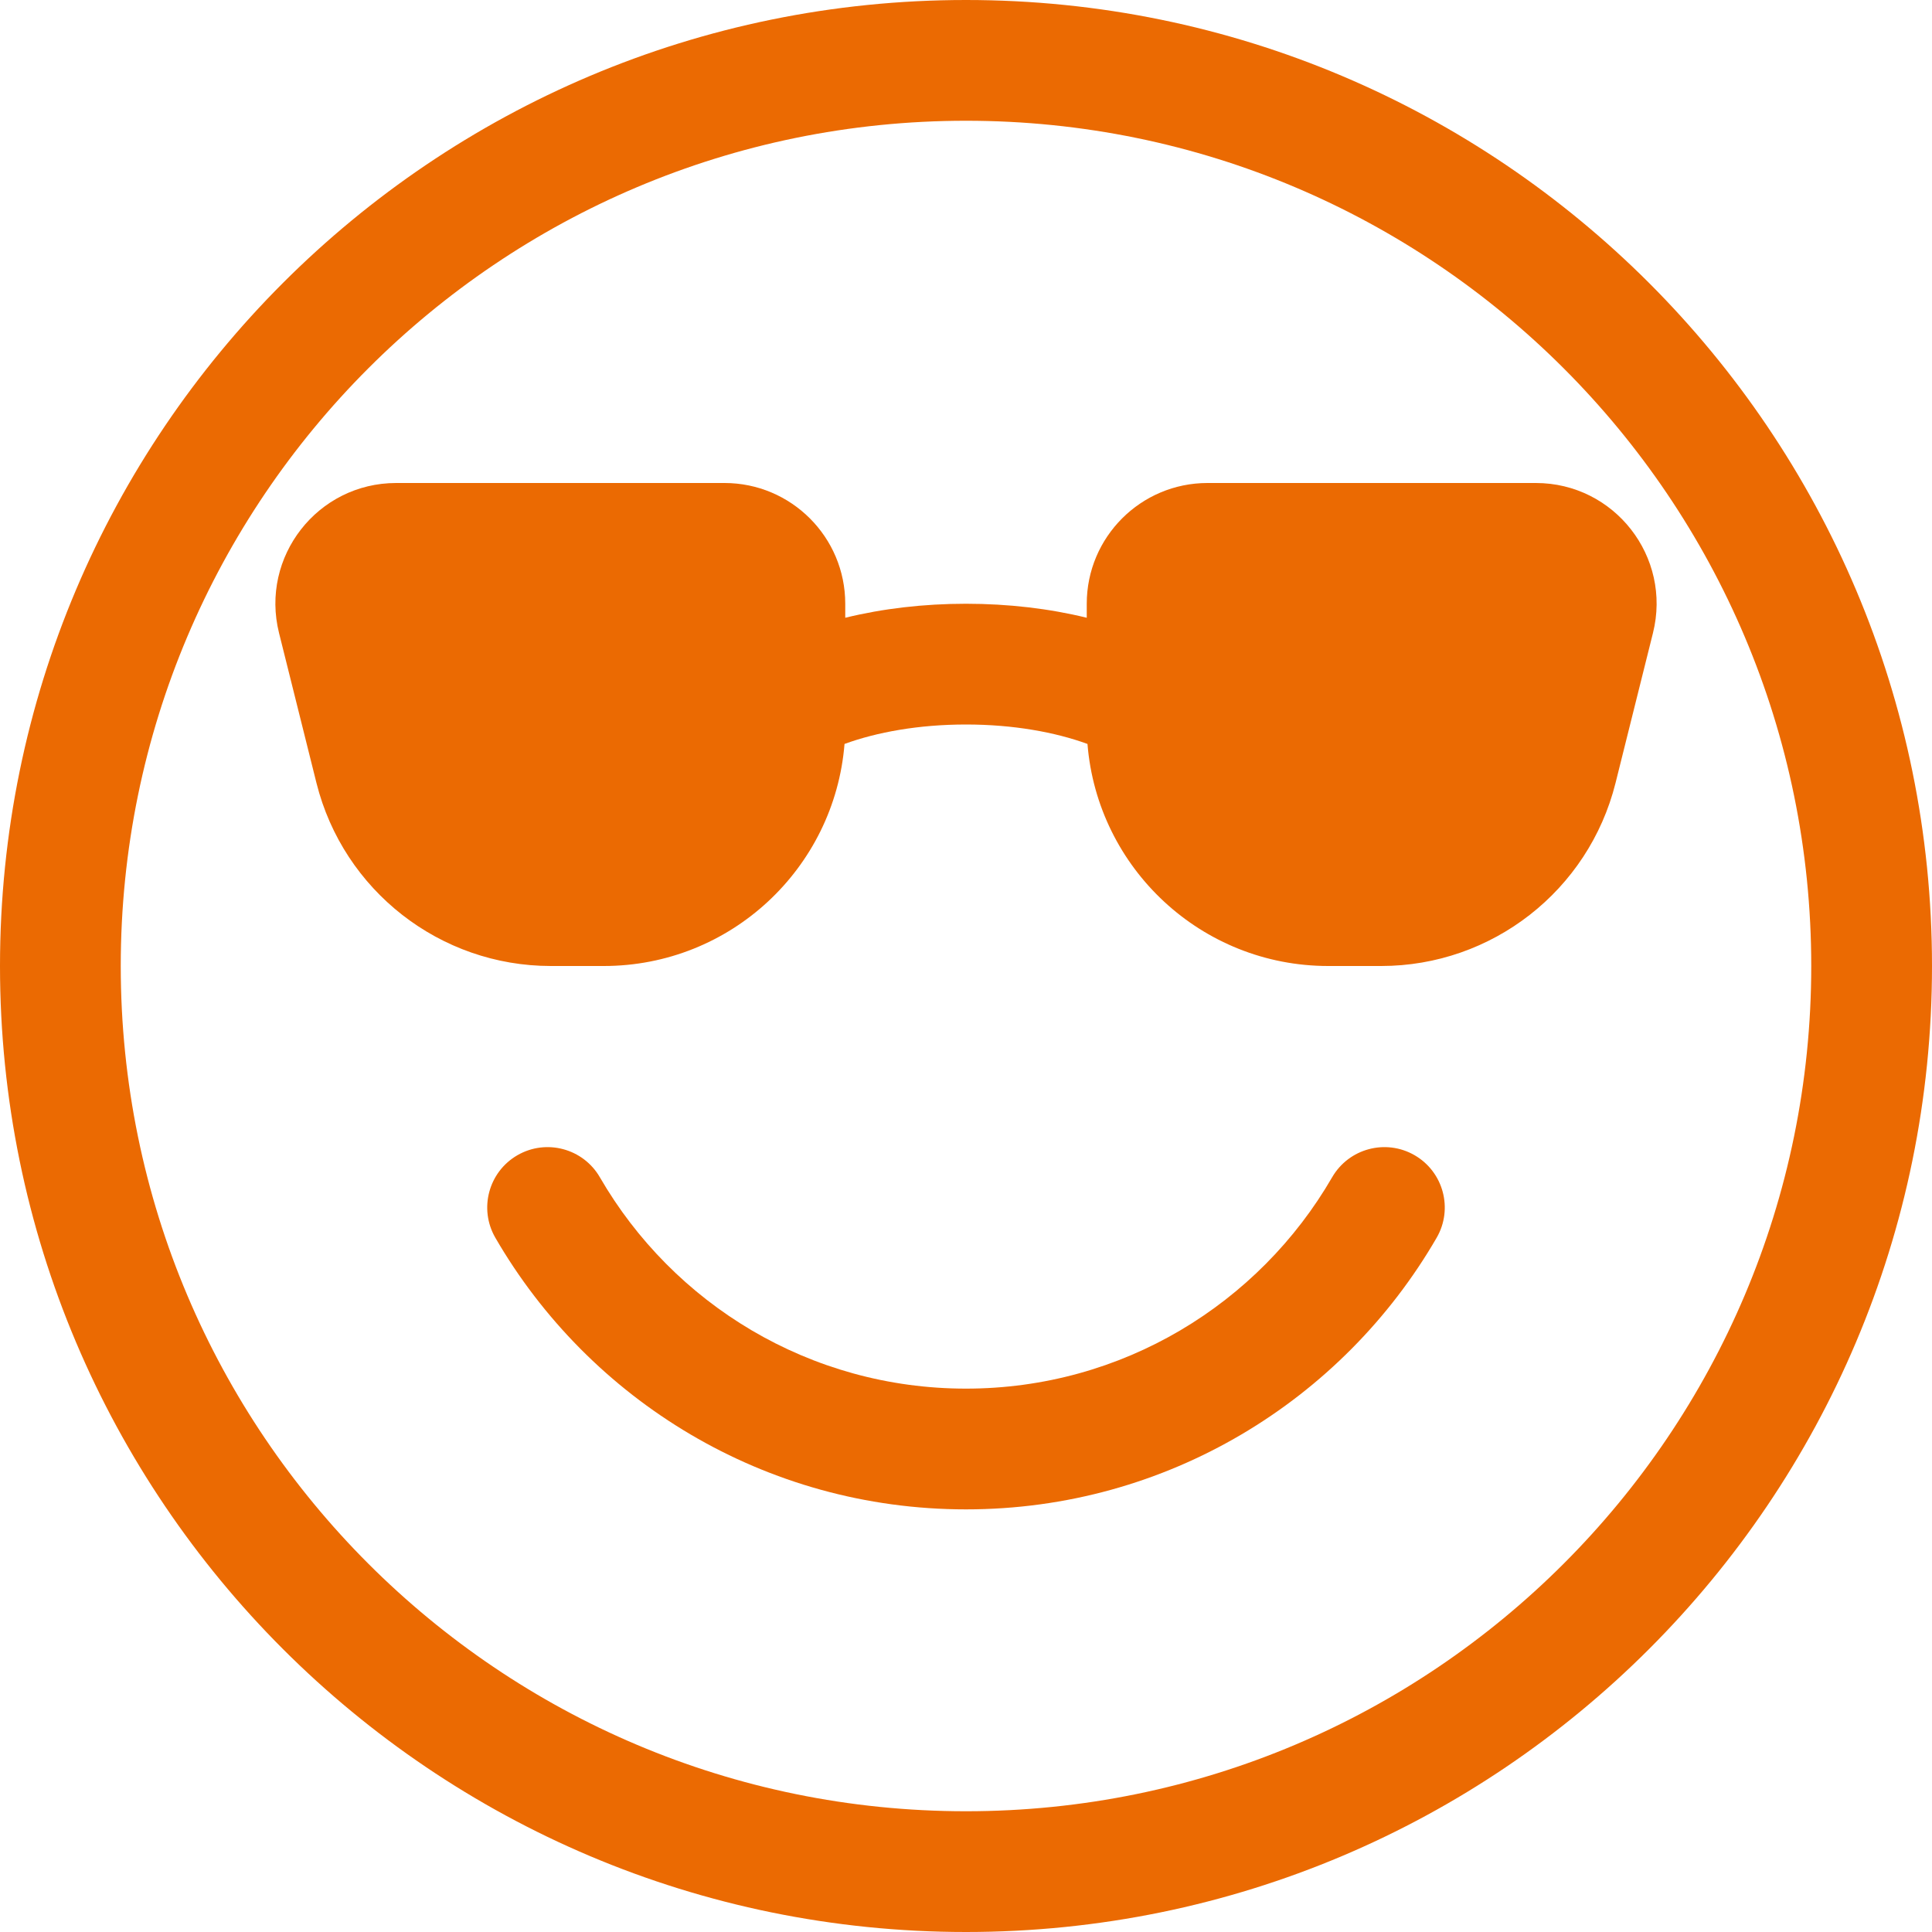
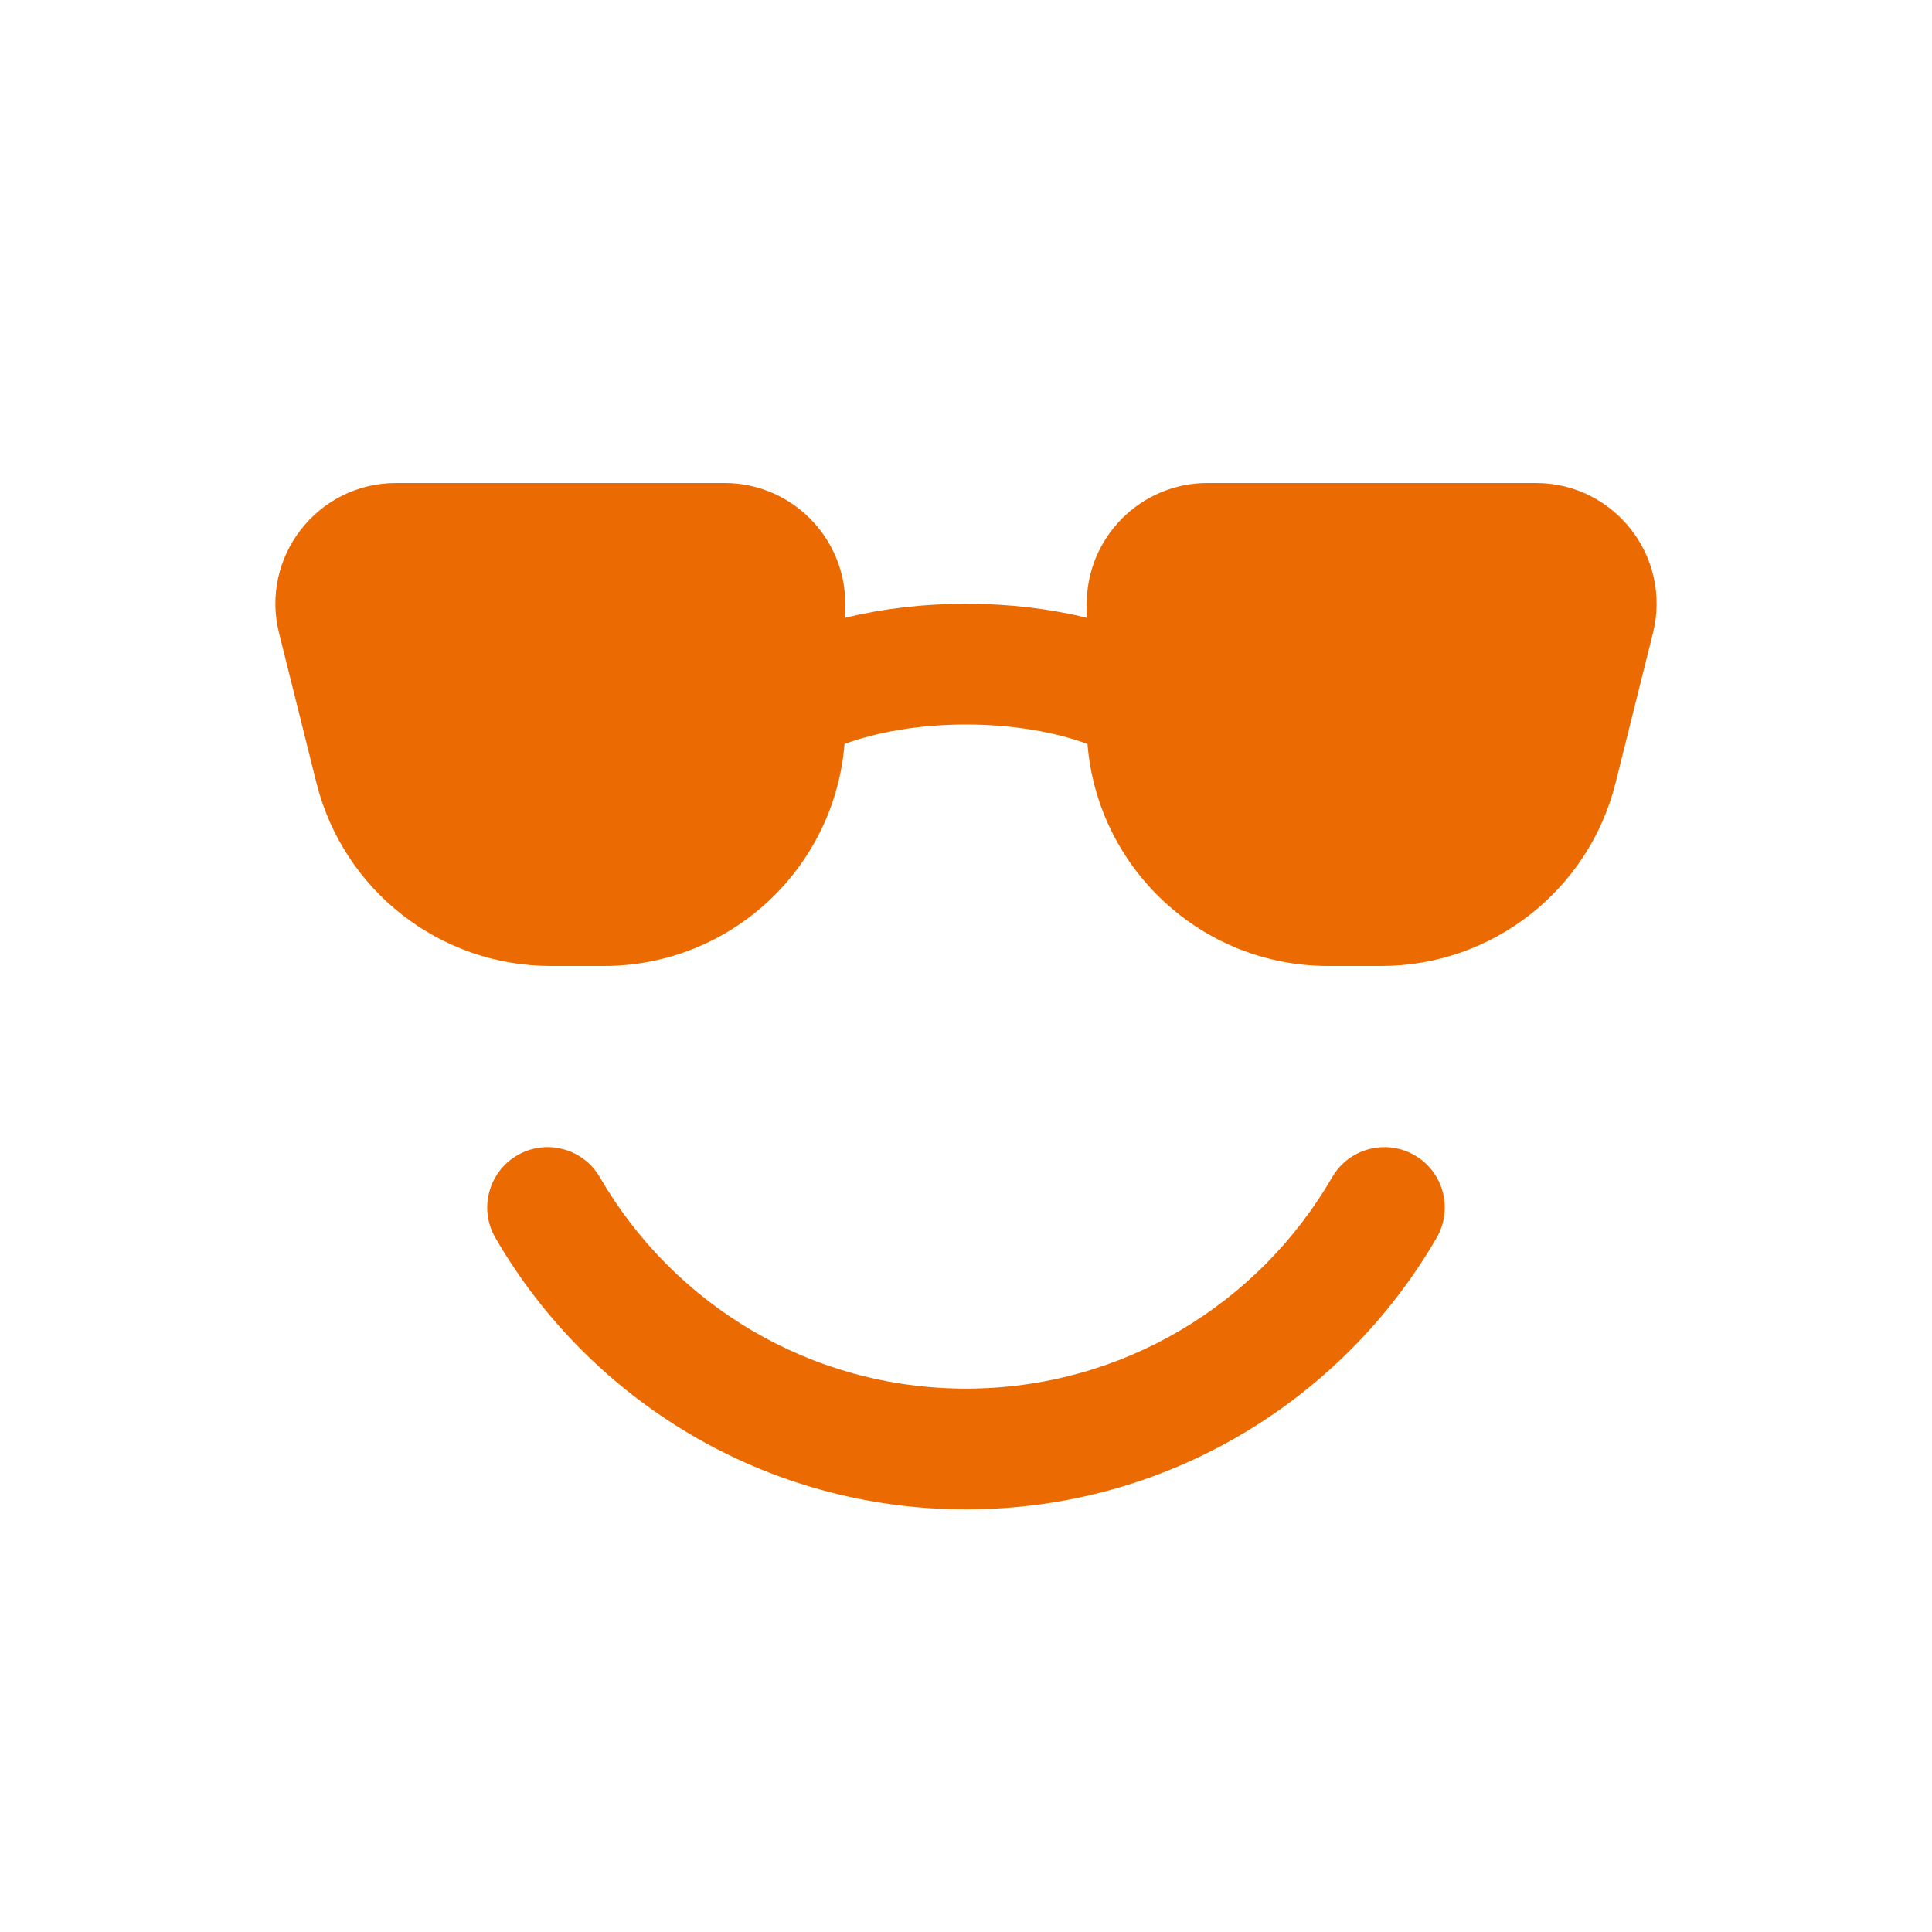
<svg xmlns="http://www.w3.org/2000/svg" width="16" height="16" viewBox="0 0 16 16" fill="none">
  <path d="M4.968 9.75C4.83 9.511 4.524 9.429 4.285 9.567C4.046 9.705 3.964 10.011 4.102 10.25C4.88 11.594 6.334 12.5 8 12.5C9.666 12.5 11.12 11.594 11.898 10.25C12.036 10.011 11.954 9.705 11.715 9.567C11.476 9.429 11.17 9.511 11.032 9.75C10.426 10.797 9.295 11.5 8 11.5C6.705 11.5 5.574 10.797 4.968 9.75Z" fill="#EB6A02" />
  <path d="M7 5.116V5C7 4.448 6.552 4 6 4H3.281C2.63 4 2.153 4.611 2.311 5.243L2.621 6.485C2.844 7.375 3.644 8 4.562 8H5C6.05 8 6.911 7.191 6.994 6.161C7.26 6.064 7.607 6 8 6C8.393 6 8.74 6.064 9.006 6.161C9.089 7.191 9.95 8 11 8H11.438C12.356 8 13.156 7.375 13.379 6.485L13.689 5.243C13.847 4.611 13.37 4 12.719 4H10C9.448 4 9 4.448 9 5V5.116C8.69 5.04 8.351 5 8 5C7.649 5 7.31 5.04 7 5.116Z" fill="#EB6A02" />
-   <path d="M16 8C16 12.418 12.418 16 8 16C3.582 16 0 12.418 0 8C0 3.582 3.582 0 8 0C12.418 0 16 3.582 16 8ZM15 8C15 4.134 11.866 1 8 1C4.134 1 1 4.134 1 8C1 11.866 4.134 15 8 15C11.866 15 15 11.866 15 8Z" fill="#EB6A02" />
</svg>